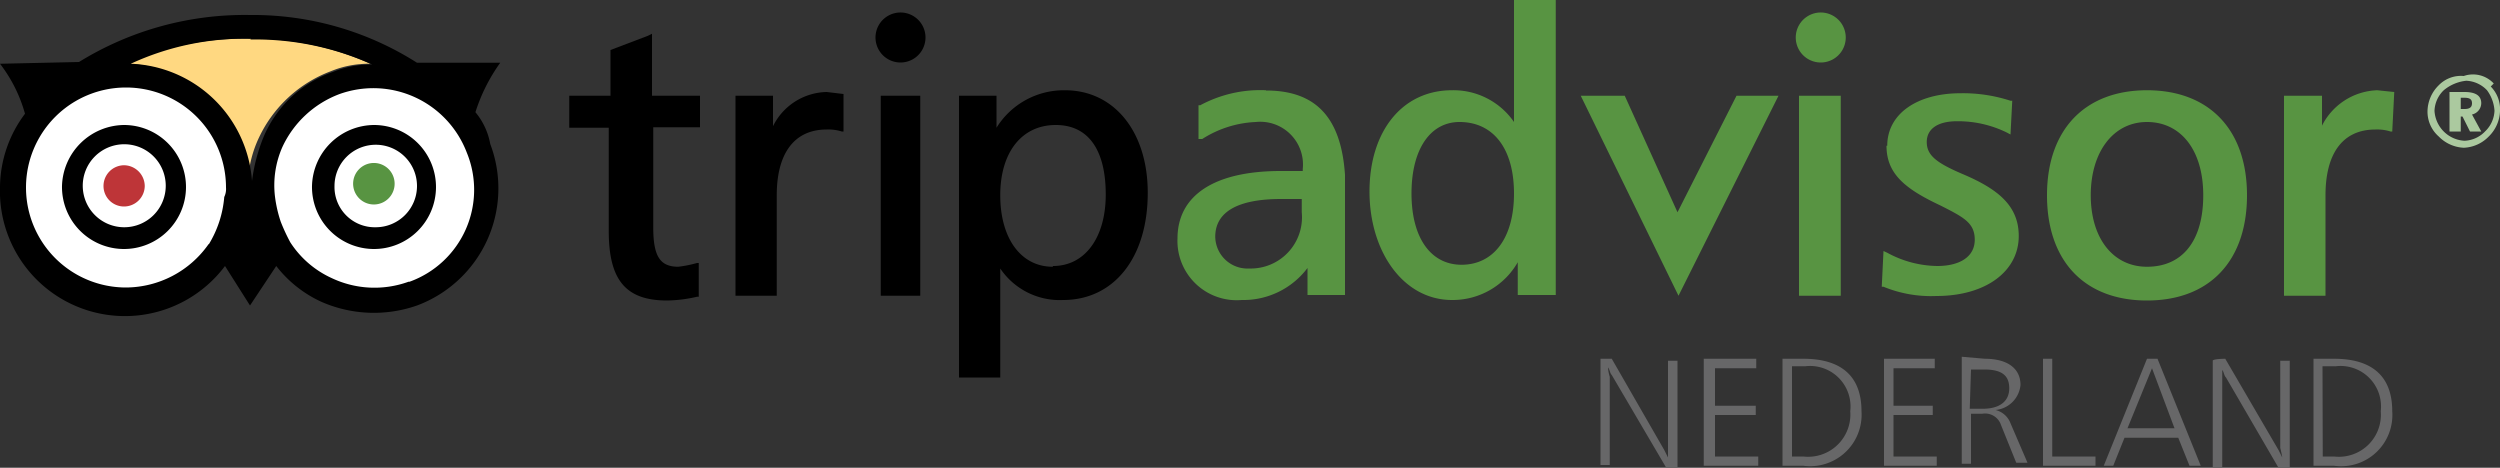
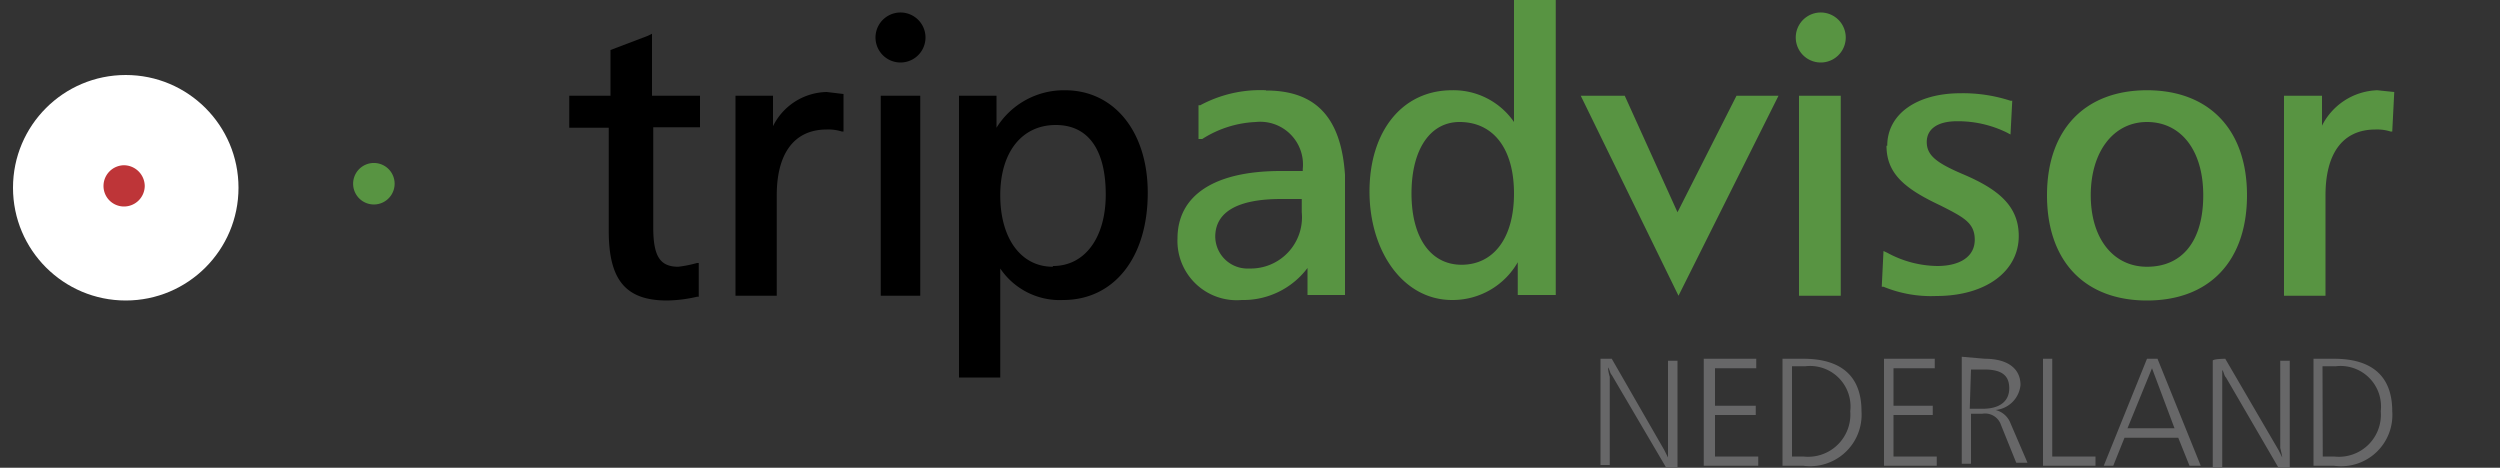
<svg xmlns="http://www.w3.org/2000/svg" viewBox="0 0 100 18.71">
  <rect x="0" y="0" width="100" height="18.71" fill="#333333" stroke="none" />
-   <path d="m10.52 9.09a4.49 4.49 0 0 0 8.41-3.15 4.43 4.43 0 0 0 -5.78-2.63 4.55 4.55 0 0 0 -2.63 5.78z" fill="#fff" transform="translate(.23)" />
  <circle cx="5.03" cy="7.51" fill="#fff" r="4.51" />
  <g transform="translate(.23)">
    <path d="m5.56 7.44a.83.83 0 0 1 -.83.82.82.82 0 0 1 -.82-.82.83.83 0 0 1 .82-.83.84.84 0 0 1 .83.83z" fill="#be3538" />
    <path d="m15.55 7.44a.83.83 0 0 1 -1.65 0 .83.83 0 1 1 1.65 0z" fill="#589442" />
-     <path d="m2.25 7.44a2.48 2.48 0 1 0 2.48-2.44 2.51 2.51 0 0 0 -2.48 2.44zm.83 0a1.66 1.66 0 1 1 1.65 1.65 1.66 1.66 0 0 1 -1.65-1.65zm9.17 0a2.48 2.48 0 1 0 2.48-2.44 2.5 2.5 0 0 0 -2.48 2.44zm.9 0a1.65 1.65 0 1 1 1.65 1.65 1.61 1.61 0 0 1 -1.65-1.65z" />
    <path d="m11.42 9.69a3.89 3.89 0 0 0 1.65 1.43 4 4 0 0 0 3.08.15 3.88 3.88 0 0 0 2.33-5.11 3.9 3.9 0 0 0 -5.11-2.33 4.15 4.15 0 0 0 -2.25 2.11 3.77 3.77 0 0 0 -.3 2" fill="none" />
-     <path d="m13 2.85a4 4 0 0 1 1.58-.3 11.45 11.45 0 0 0 -4.89-1 11.44 11.44 0 0 0 -4.88 1 5 5 0 0 1 4.88 4.66 4.66 4.66 0 0 1 .45-1.73 5.21 5.21 0 0 1 2.86-2.63z" fill="#ffd881" />
-     <path d="m18.78 4.51a7 7 0 0 1 1-2h-3.33a12.22 12.22 0 0 0 -6.68-1.91 12.6 12.6 0 0 0 -6.84 1.88l-3.16.07a5.83 5.83 0 0 1 1 2 4.94 4.94 0 0 0 -1 2.93 5 5 0 0 0 9 3.16l1 1.58 1.05-1.58a4.81 4.81 0 0 0 1.8 1.43 5.22 5.22 0 0 0 3.83.15 5 5 0 0 0 2.93-6.46 2.75 2.75 0 0 0 -.6-1.28zm-9-2.93a11.44 11.44 0 0 1 4.88 1 4 4 0 0 0 -1.58.3 4.66 4.66 0 0 0 -2.78 2.63 7 7 0 0 0 -.45 1.73 5.05 5.05 0 0 0 -4.85-4.69 10.85 10.85 0 0 1 4.81-1zm-1.67 8.19a4.06 4.06 0 0 1 -3.3 1.73 4 4 0 0 1 0-8 4 4 0 0 1 4 4 .74.74 0 0 1 -.07.38 4.3 4.3 0 0 1 -.61 1.88zm8 1.5a4 4 0 0 1 -3.08-.15 3.89 3.89 0 0 1 -1.65-1.43 7.56 7.56 0 0 1 -.38-.82 5.14 5.14 0 0 1 -.23-1 3.79 3.79 0 0 1 .3-2 4.11 4.11 0 0 1 2.26-2.1 4 4 0 0 1 5.11 2.33 3.91 3.91 0 0 1 -2.29 5.17z" />
    <path d="m71.6 1.5a1 1 0 1 0 2 0 1 1 0 0 0 -2 0z" fill="#589442" />
    <path d="m25.69 1.43-1.5.57v1.83h-1.65v1.28h1.58v4.13c0 1.95.67 2.78 2.33 2.78a5.54 5.54 0 0 0 1.2-.15h.07v-1.35h-.07a4.86 4.86 0 0 1 -.75.15c-.75 0-1-.45-1-1.58v-4h1.87v-1.26h-1.92v-2.48zm5 3.68v-1.28h-1.5v8h1.65v-4.02c0-1.65.68-2.63 2-2.63a1.77 1.77 0 0 1 .6.08h.07v-1.5l-.67-.08a2.45 2.45 0 0 0 -2.18 1.43zm11.64-1.5a3.17 3.17 0 0 0 -2.7 1.5v-1.28h-1.5v11.27h1.65v-4.36a2.87 2.87 0 0 0 2.52 1.26c2 0 3.38-1.66 3.38-4.29 0-2.45-1.35-4.1-3.31-4.1zm-.45 7.06c-1.27 0-2.1-1.13-2.1-2.86s.87-2.81 2.22-2.81 2 1.06 2 2.78-.83 2.86-2.11 2.86z" />
    <path d="m50.41 3.61a5.06 5.06 0 0 0 -2.63.6h-.07v1.35h.15a4.31 4.31 0 0 1 2.14-.68 1.71 1.71 0 0 1 1.88 1.88v.08h-.88c-2.7 0-4.13 1-4.13 2.7a2.37 2.37 0 0 0 2.57 2.46 3.21 3.21 0 0 0 2.63-1.28v1.08h1.5v-4.8c-.15-2.26-1.13-3.38-3.16-3.38zm1.43 4.88a2.05 2.05 0 0 1 -2.1 2.25 1.29 1.29 0 0 1 -1.36-1.27c0-1 .91-1.51 2.63-1.51h.83zm8.49-8.49v4.88a2.94 2.94 0 0 0 -2.48-1.27c-2 0-3.3 1.65-3.3 4.05s1.35 4.34 3.3 4.34a3 3 0 0 0 2.63-1.51v1.31h1.52v-11.8zm-2.1 10.59c-1.21 0-2-1.05-2-2.85s.77-2.86 1.92-2.86c1.35 0 2.18 1.06 2.18 2.86s-.83 2.85-2.1 2.85zm11-6.76-2.36 4.66-2.11-4.66h-1.76l3.91 8 4-8zm4 0h-1.5v8h1.67v-8zm2 2c0 1.13.75 1.73 2.18 2.4.9.46 1.35.68 1.35 1.36s-.6 1.05-1.5 1.05a4.27 4.27 0 0 1 -2-.53l-.15-.07-.07 1.43h.07a5 5 0 0 0 2.11.37c2 0 3.3-1 3.3-2.4 0-1.21-.83-1.88-2.25-2.48-1.05-.45-1.43-.75-1.43-1.28s.45-.83 1.2-.83a4.43 4.43 0 0 1 2 .45l.15.08.07-1.35h-.07a6.12 6.12 0 0 0 -2-.3c-1.73 0-2.93.82-2.93 2.1zm10.42-2.22c-2.48 0-4 1.57-4 4.2s1.5 4.21 4 4.21 4-1.58 4-4.21-1.52-4.2-4-4.2zm0 7.06c-1.35 0-2.25-1.13-2.25-2.86s.9-2.93 2.25-2.93 2.25 1.12 2.25 2.93-.82 2.86-2.25 2.86zm7-5.56v-1.28h-1.52v8h1.66v-4.02c0-1.65.67-2.63 2-2.63a1.77 1.77 0 0 1 .6.08h.07l.08-1.58-.68-.07a2.57 2.57 0 0 0 -2.25 1.5z" fill="#589442" />
    <path d="m36.51 3.83h-1.51v8h1.58v-8zm-1.72-2.33a1 1 0 1 0 2 0 1 1 0 0 0 -2 0z" />
-     <path d="m99.4 3.46a1.3 1.3 0 0 1 .37 1 1.49 1.49 0 0 1 -.45 1 1.47 1.47 0 0 1 -1 .45 1.49 1.49 0 0 1 -1-.45 1.32 1.32 0 0 1 -.45-1 1.49 1.49 0 0 1 .45-1.05 1.24 1.24 0 0 1 1-.37 1.13 1.13 0 0 1 1.2.3zm-1.88.15a1.2 1.2 0 0 0 -.37.82 1.27 1.27 0 0 0 1.2 1.2 1.2 1.2 0 0 0 .82-.37 1.21 1.21 0 0 0 .38-.83 1.54 1.54 0 0 0 -.3-.82 1.21 1.21 0 0 0 -.83-.38 1.68 1.68 0 0 0 -.9.38zm.83.07c.45 0 .67.15.67.45a.47.47 0 0 1 -.37.45l.37.68h-.45l-.3-.6h-.07v.6h-.45v-1.58zm-.15.68h.15c.22 0 .3-.08.3-.23s-.08-.22-.3-.22h-.15z" fill="#abc99f" />
    <path d="m64.24 14.35 2.1 3.65.15.3v-3.87h.38v4.28h-.45l-2.18-3.71c-.08-.08-.08-.23-.15-.3a1.56 1.56 0 0 0 .07.37v3.53h-.37v-4.25zm5.78 0v.38h-1.65v1.5h1.63v.37h-1.63v1.66h1.73v.37h-2.18v-4.28zm1.88 0c1.58 0 2.33.75 2.33 2.1a2.06 2.06 0 0 1 -2.33 2.18h-.83v-4.28zm-.45 3.91h.45a1.69 1.69 0 0 0 1.88-1.81 1.62 1.62 0 0 0 -1.8-1.8h-.53zm5.71-3.91v.38h-1.65v1.5h1.57v.37h-1.57v1.66h1.73v.37h-2.11v-4.28zm2 0c.9 0 1.43.38 1.43 1.05a1.11 1.11 0 0 1 -1 1 .86.86 0 0 1 .6.53l.68 1.58h-.45l-.61-1.51a.67.67 0 0 0 -.75-.45h-.45v2h-.37v-4.28zm-.6 2h.52c.68 0 1.06-.3 1.06-.82s-.31-.75-1-.75h-.53zm3.3-2v3.91h1.73v.37h-2.1v-4.28zm4.21 0 1.73 4.28h-.45l-.45-1.12h-2.15l-.45 1.12h-.38l1.73-4.28zm-1.2 2.78h1.88l-.9-2.4zm3.91-2.78 2.13 3.65.15.3a3.43 3.43 0 0 0 -.08-.38v-3.49h.38v4.28h-.45l-2.1-3.61c-.08-.07-.08-.22-.15-.3v3.91h-.38v-4.28c0-.08.53-.08.53-.08zm4.35 0c1.58 0 2.33.75 2.33 2.1a2.05 2.05 0 0 1 -2.33 2.18h-.82v-4.28zm-.45 3.91h.45a1.68 1.68 0 0 0 1.87-1.81 1.62 1.62 0 0 0 -1.8-1.8h-.53z" fill="#676768" />
  </g>
</svg>